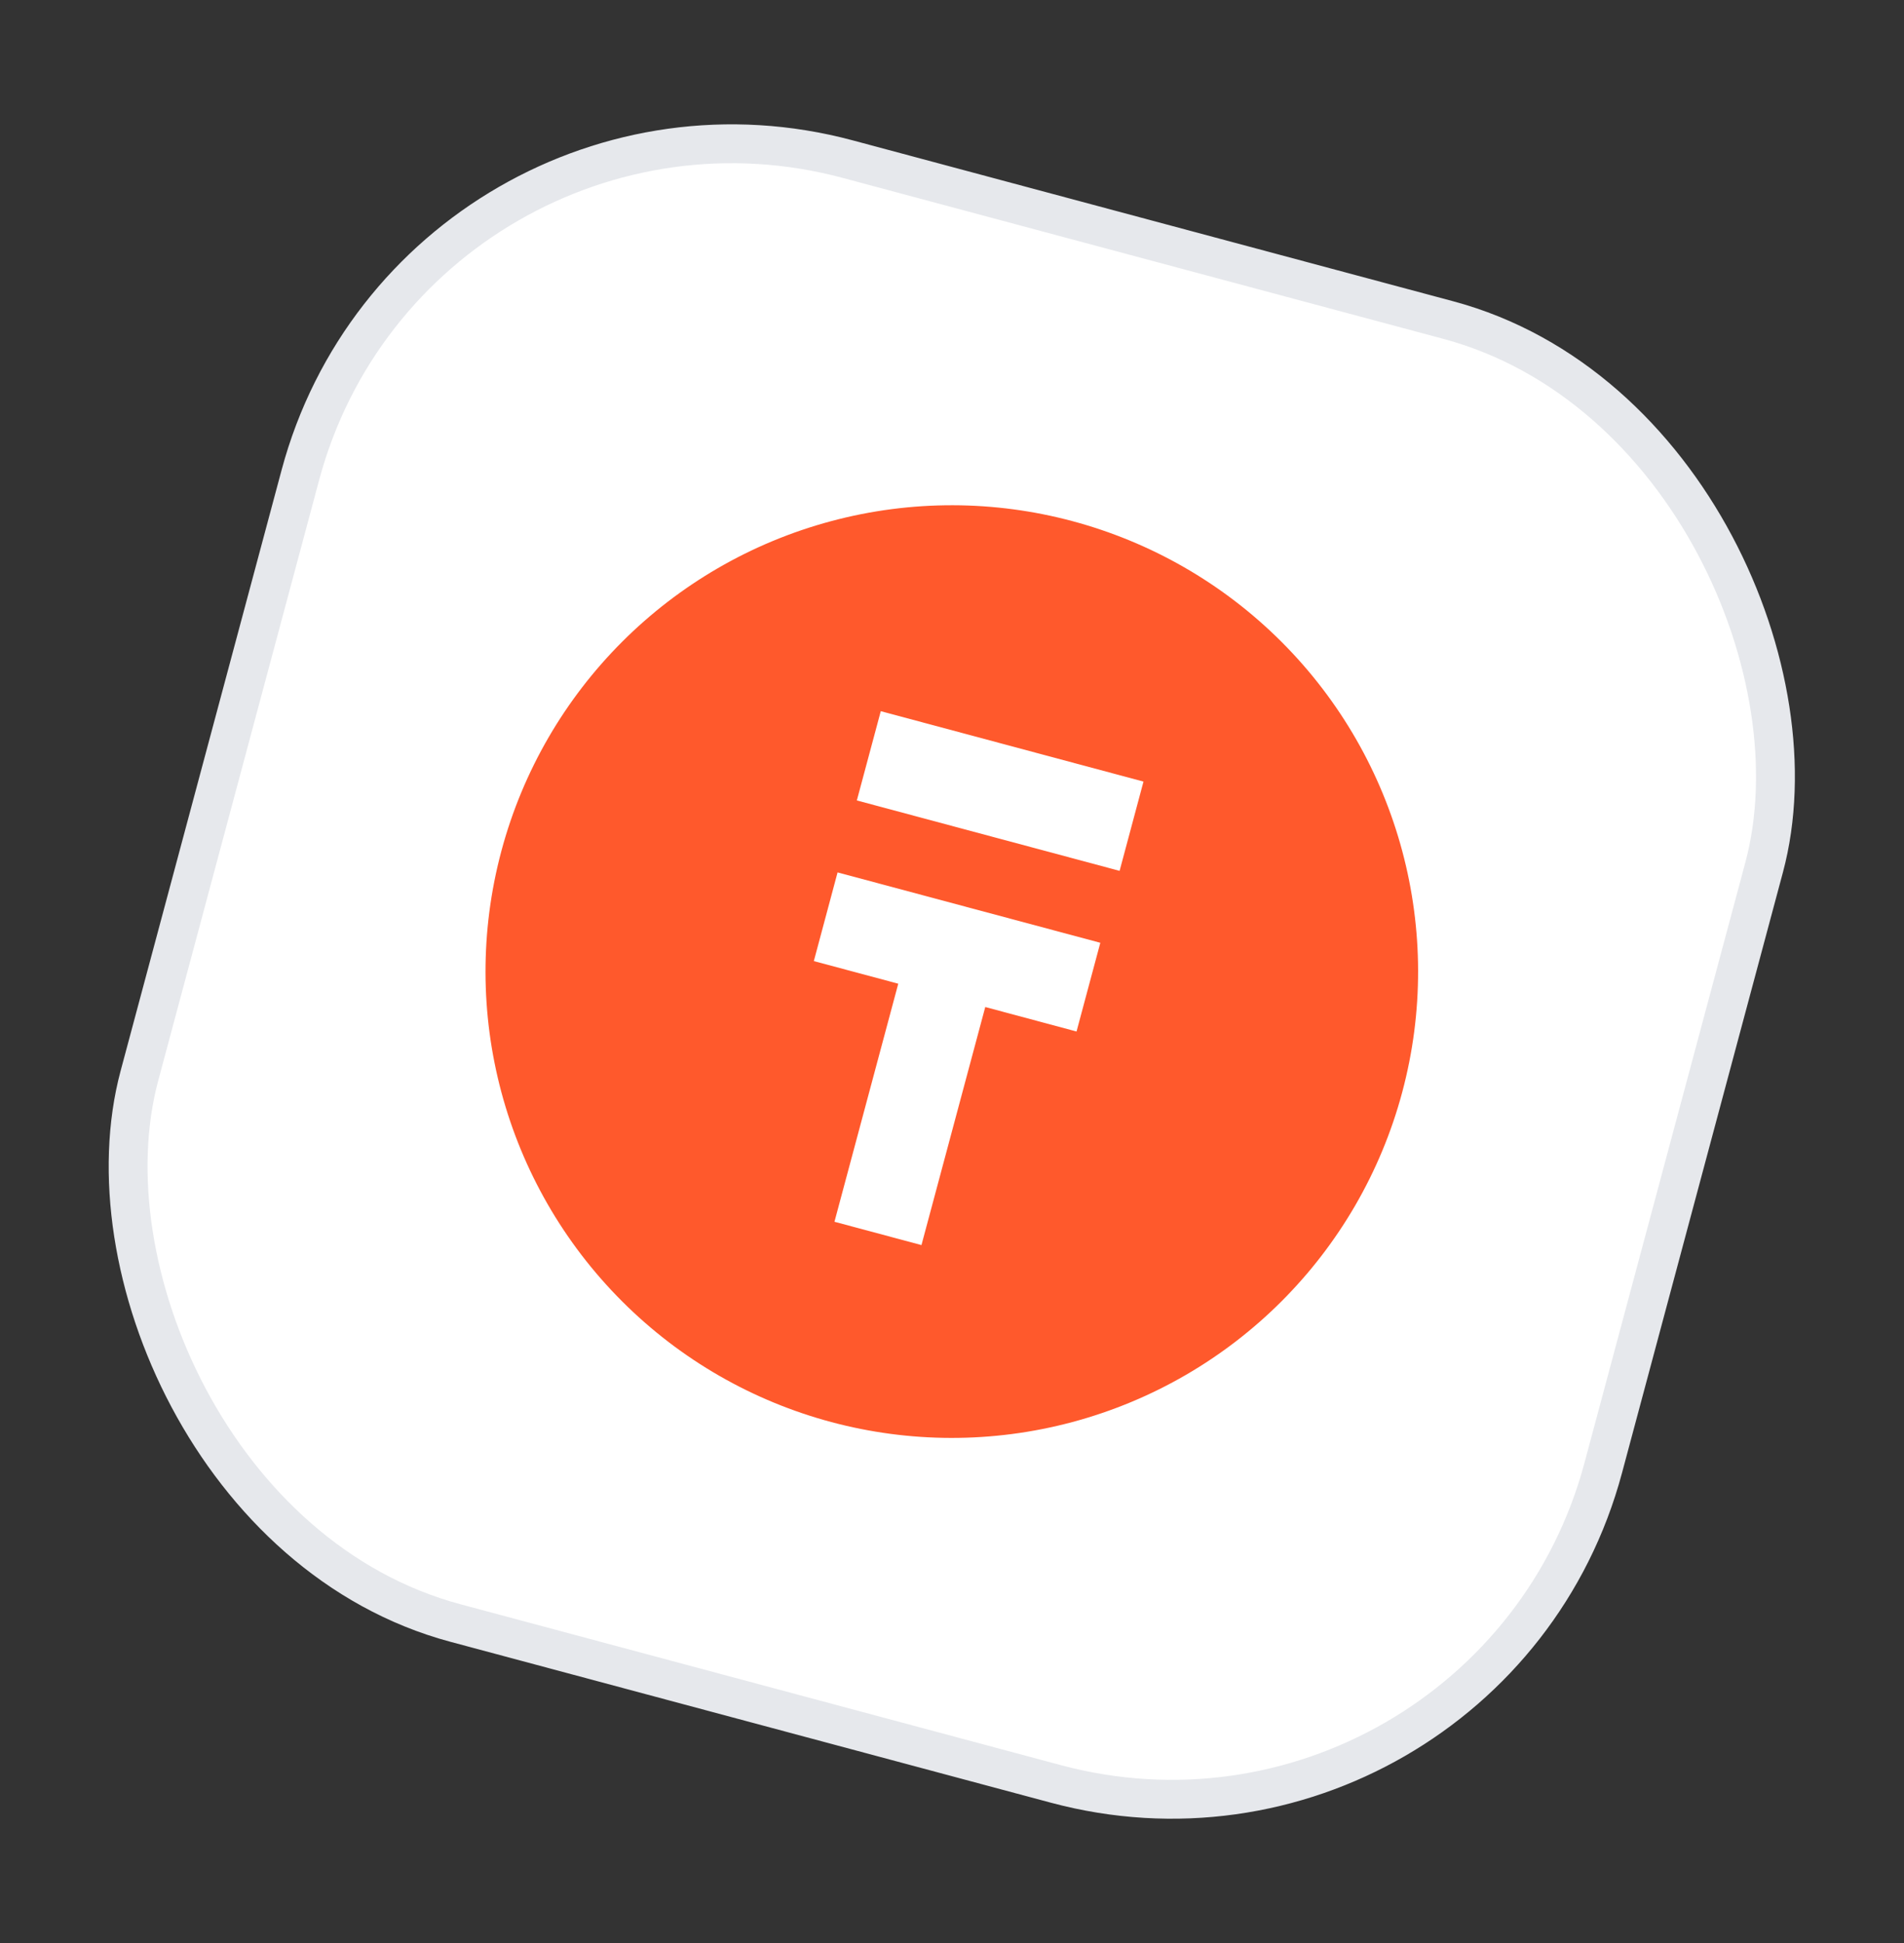
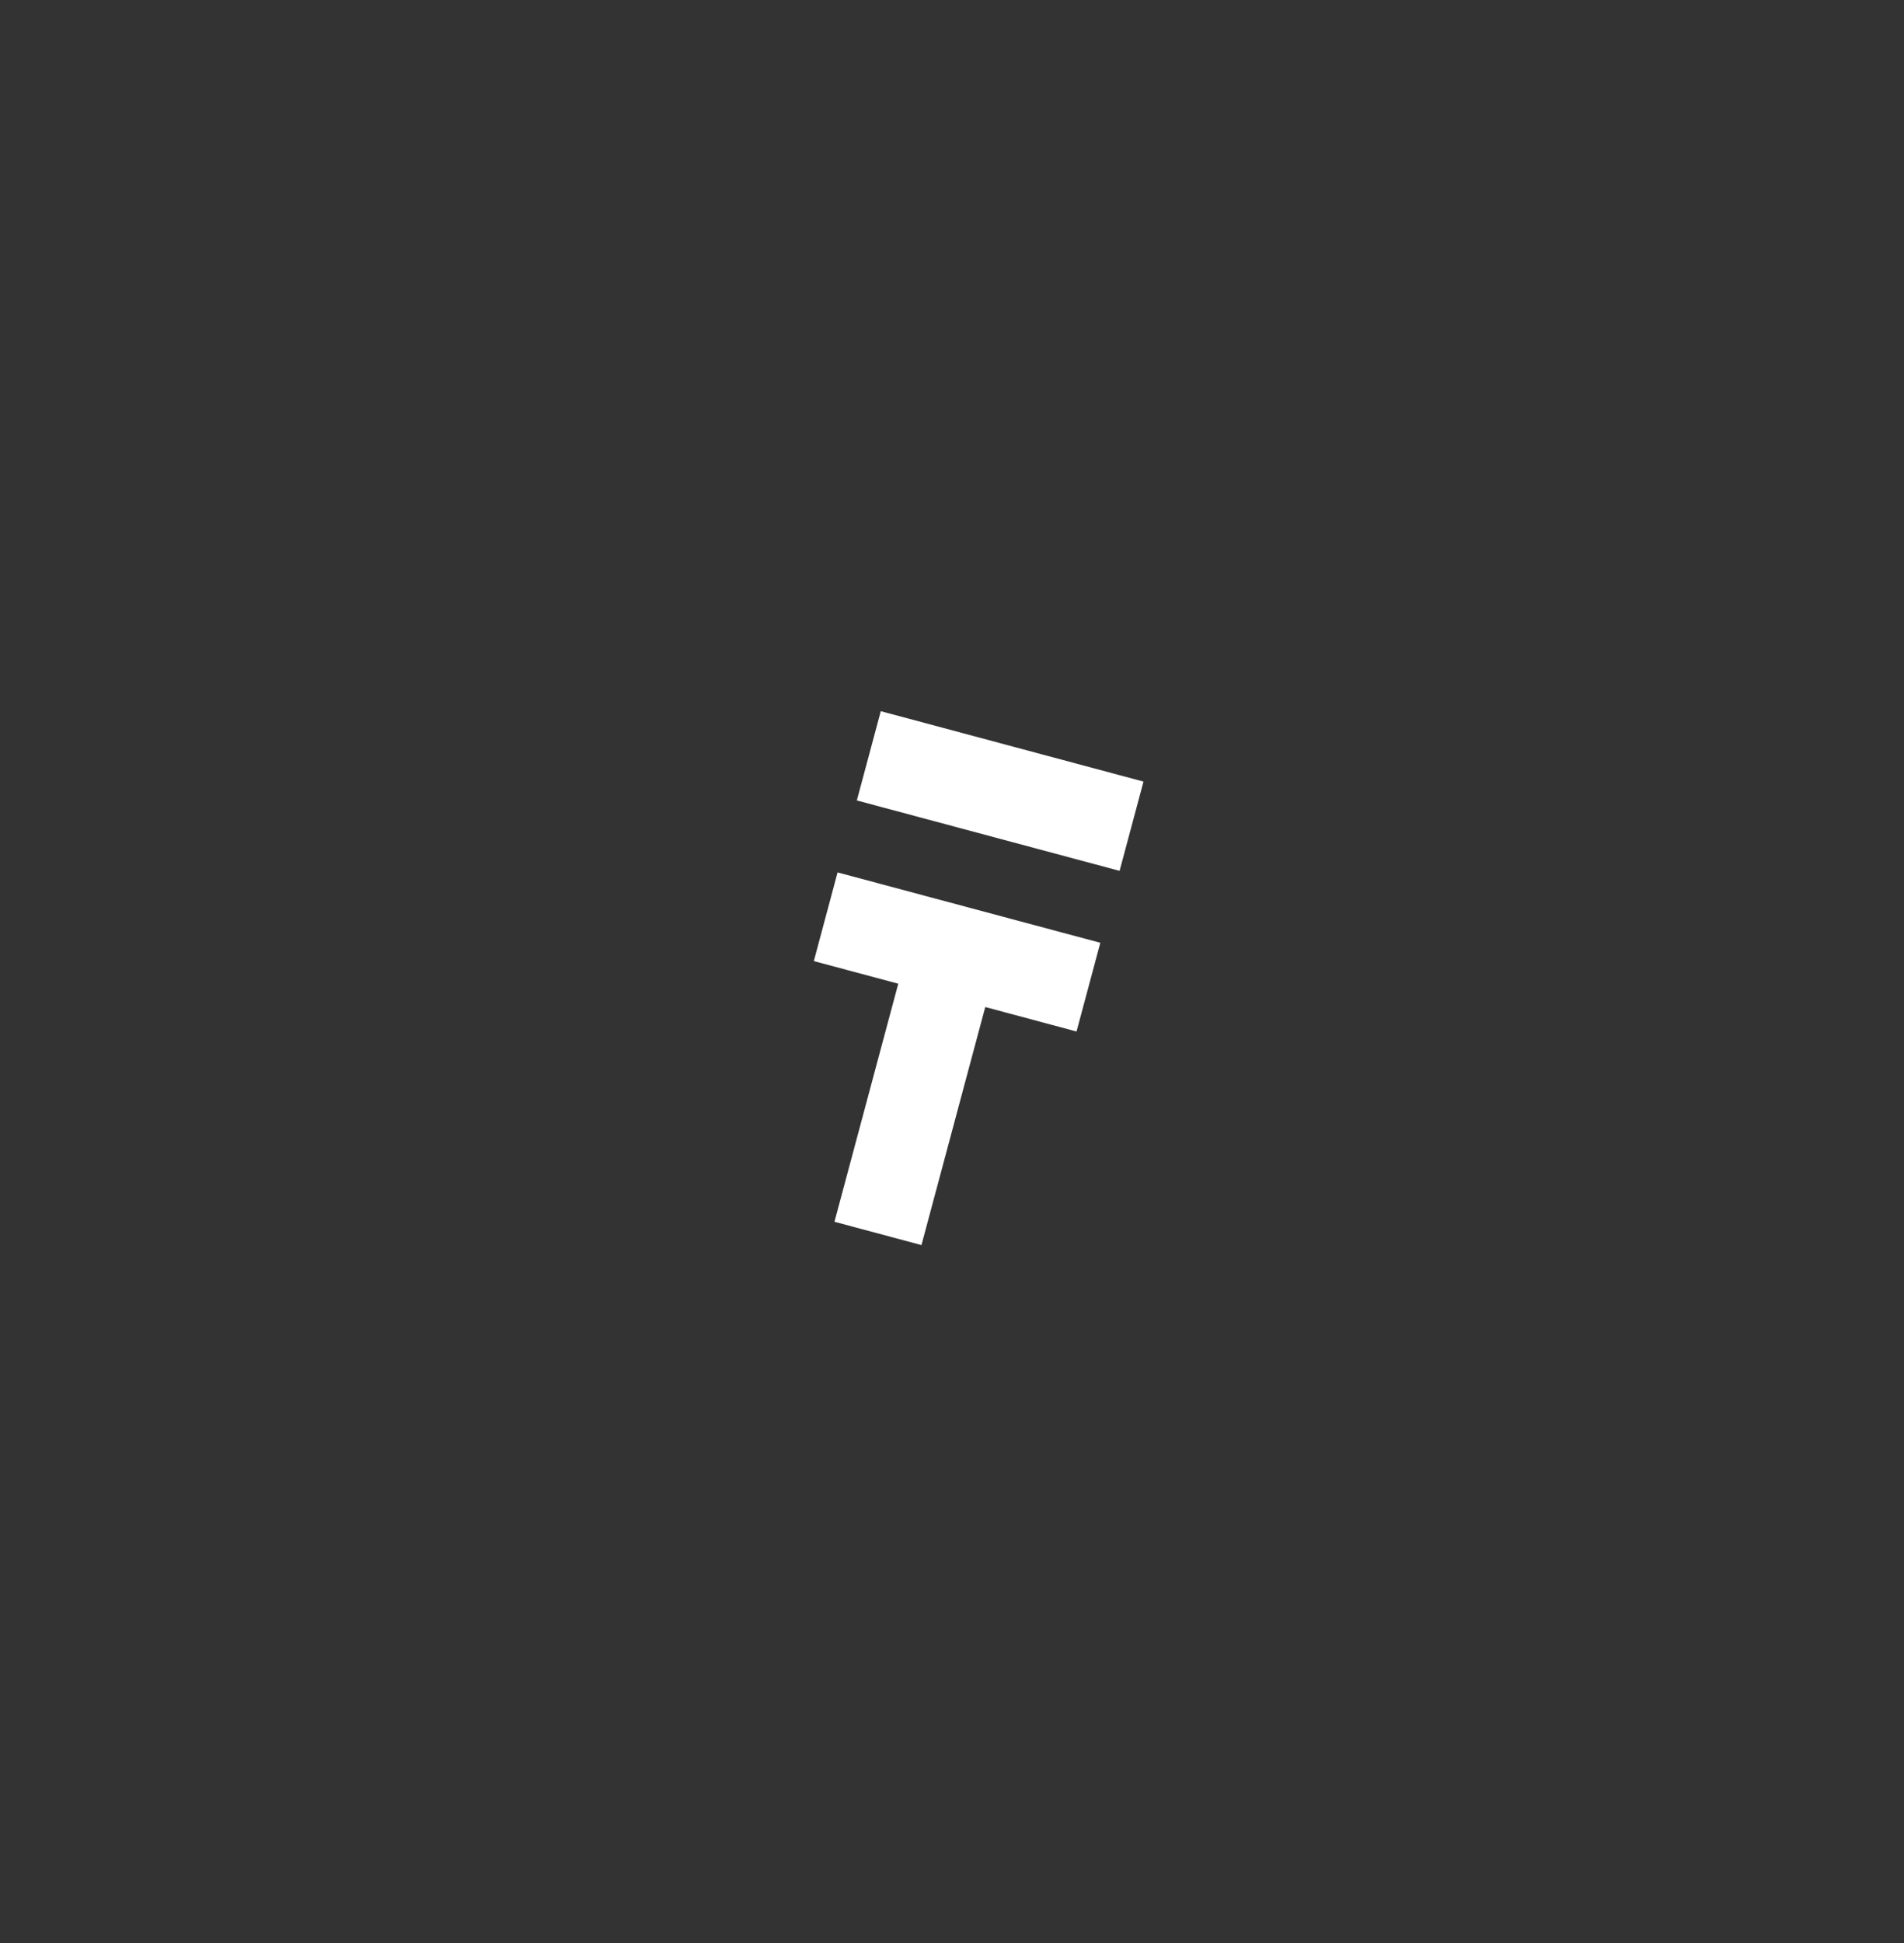
<svg xmlns="http://www.w3.org/2000/svg" width="49" height="50" viewBox="0 0 49 50" fill="none">
  <rect x="0" y="0" width="49" height="50" fill="#333333" stroke="none" />
-   <rect x="10.706" y="1.118" width="39" height="39" rx="11.5" transform="rotate(15 10.706 1.118)" fill="white" />
-   <rect x="10.706" y="1.118" width="39" height="39" rx="11.5" transform="rotate(15 10.706 1.118)" stroke="#E6E8EC" />
-   <circle cx="24.495" cy="25.002" r="12" transform="rotate(15 24.495 25.002)" fill="#FF592C" />
  <path d="M20.944 24.732L23.117 25.314L21.475 31.44L23.714 32.04L25.356 25.914L27.705 26.544L28.317 24.261L21.555 22.45L20.944 24.732ZM22.667 18.301L22.051 20.598L28.813 22.41L29.428 20.113L22.667 18.301Z" fill="white" />
</svg>